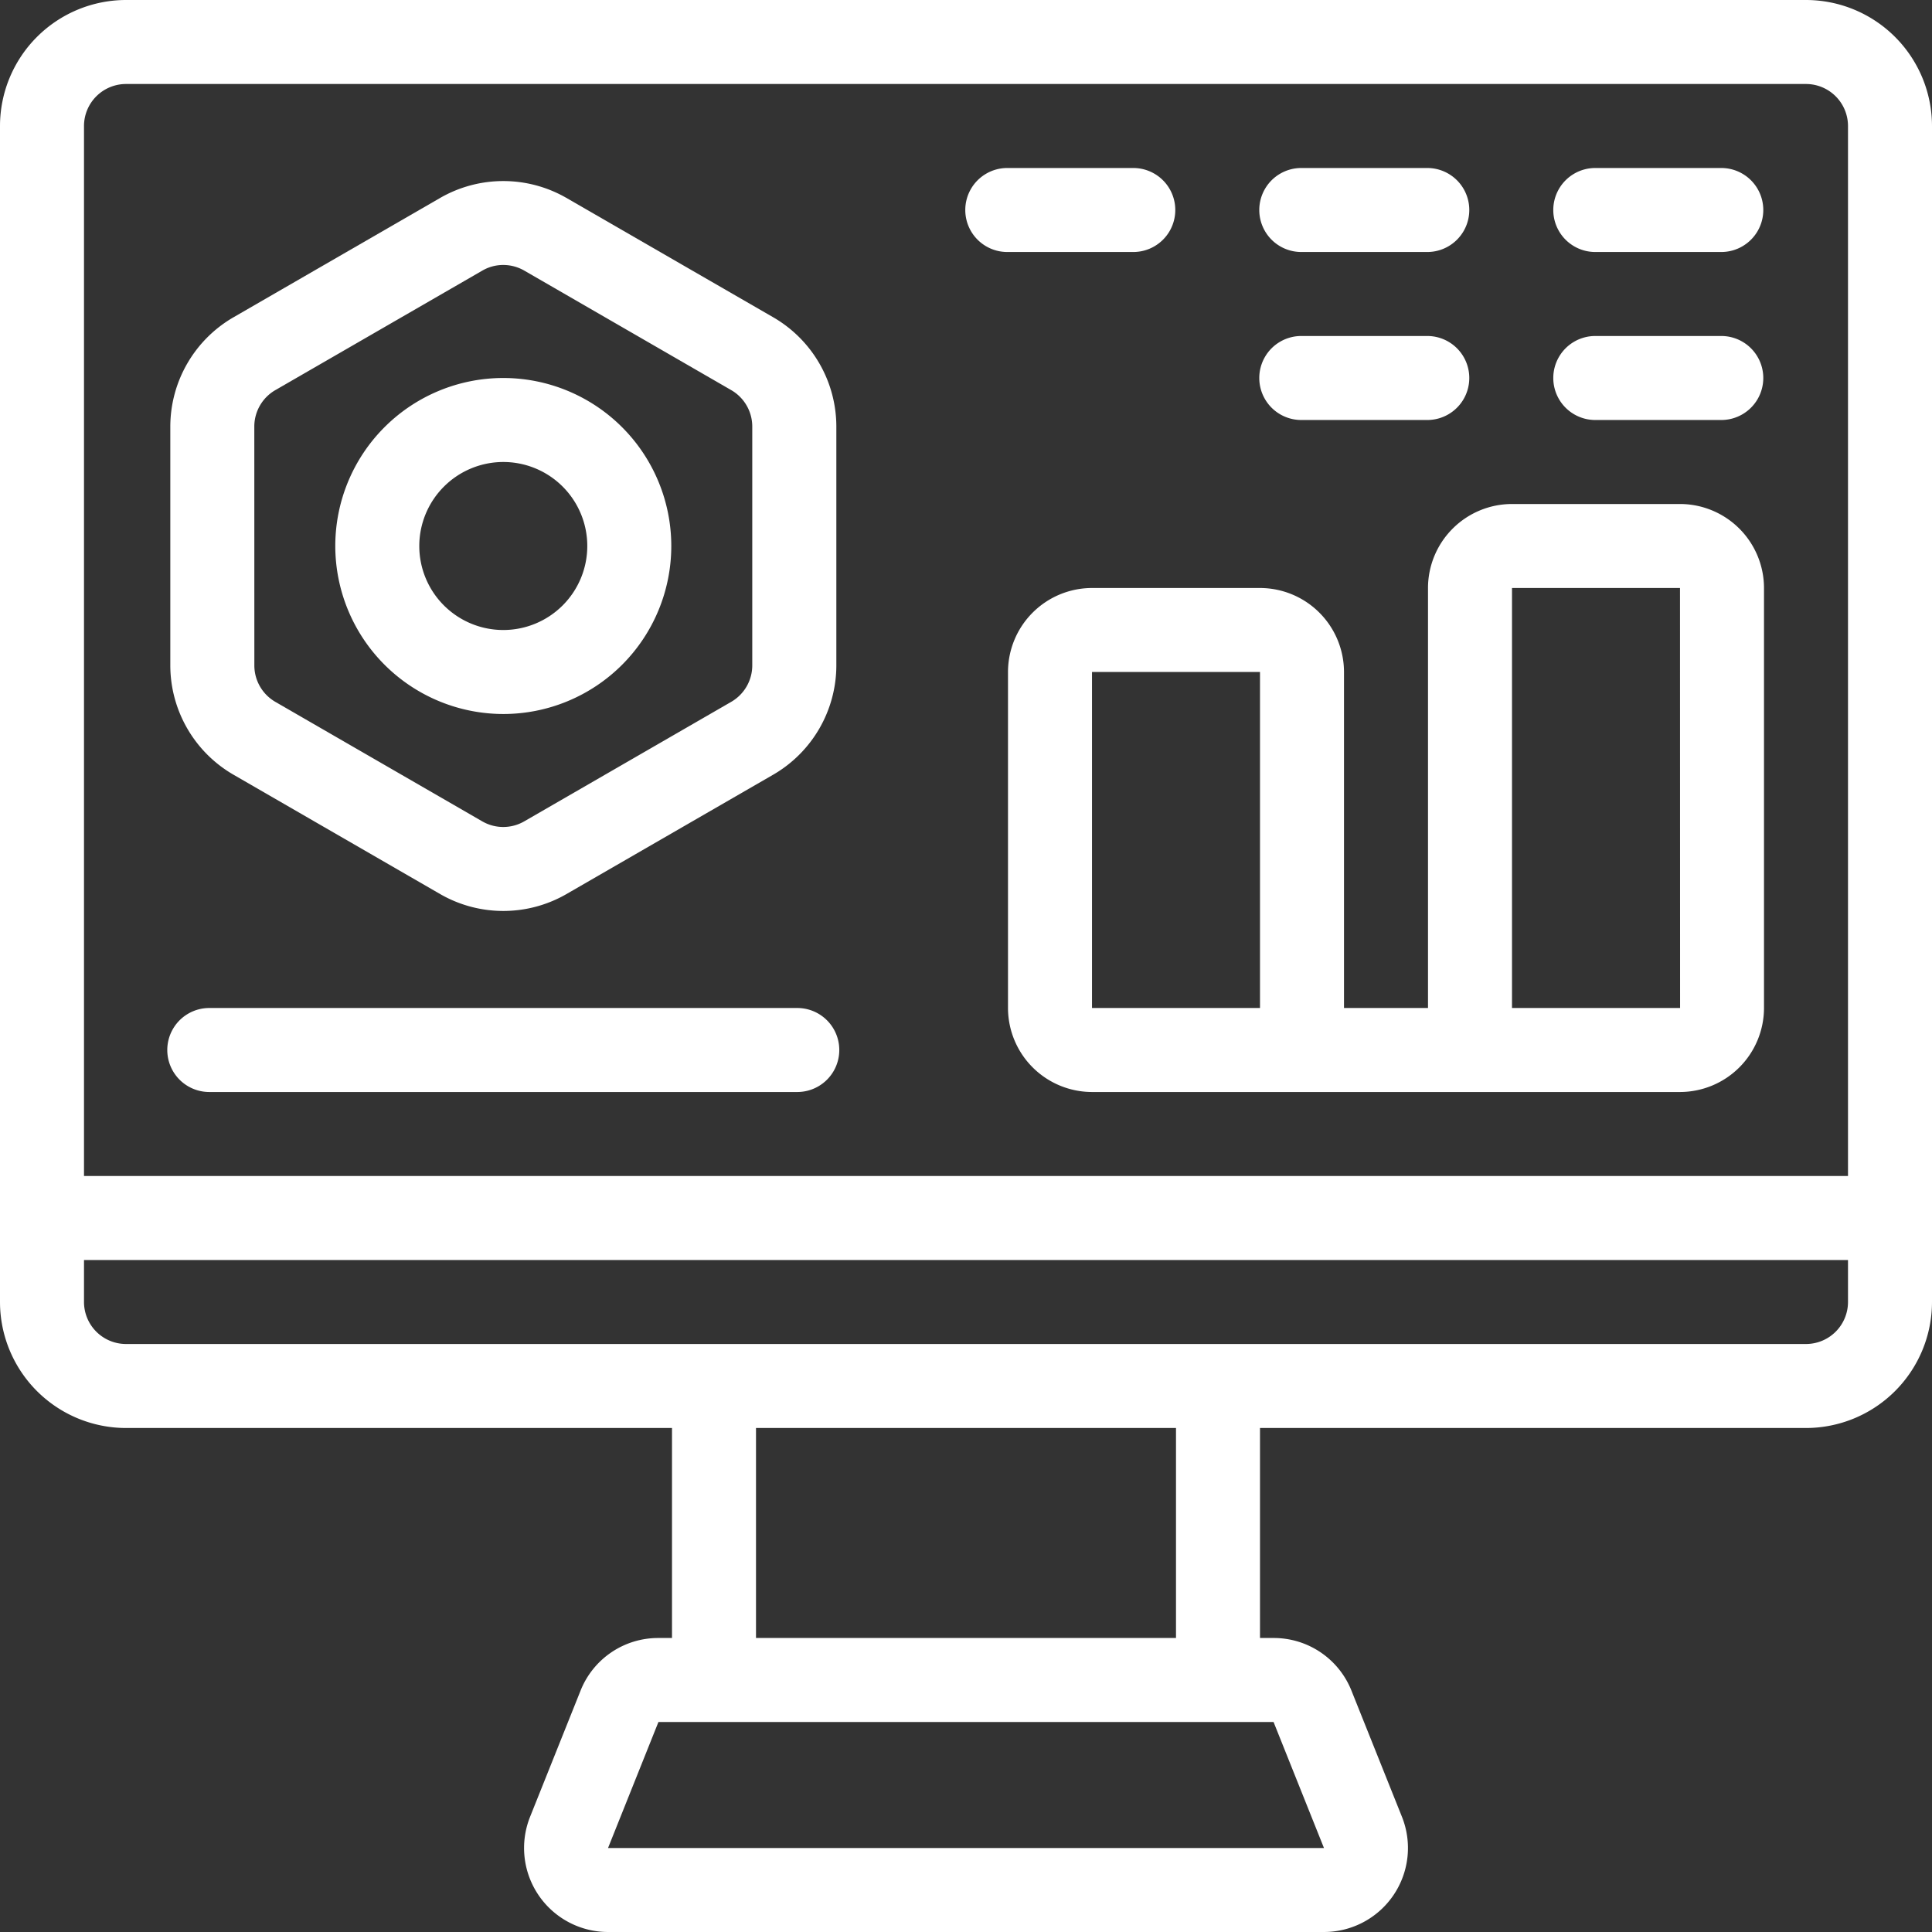
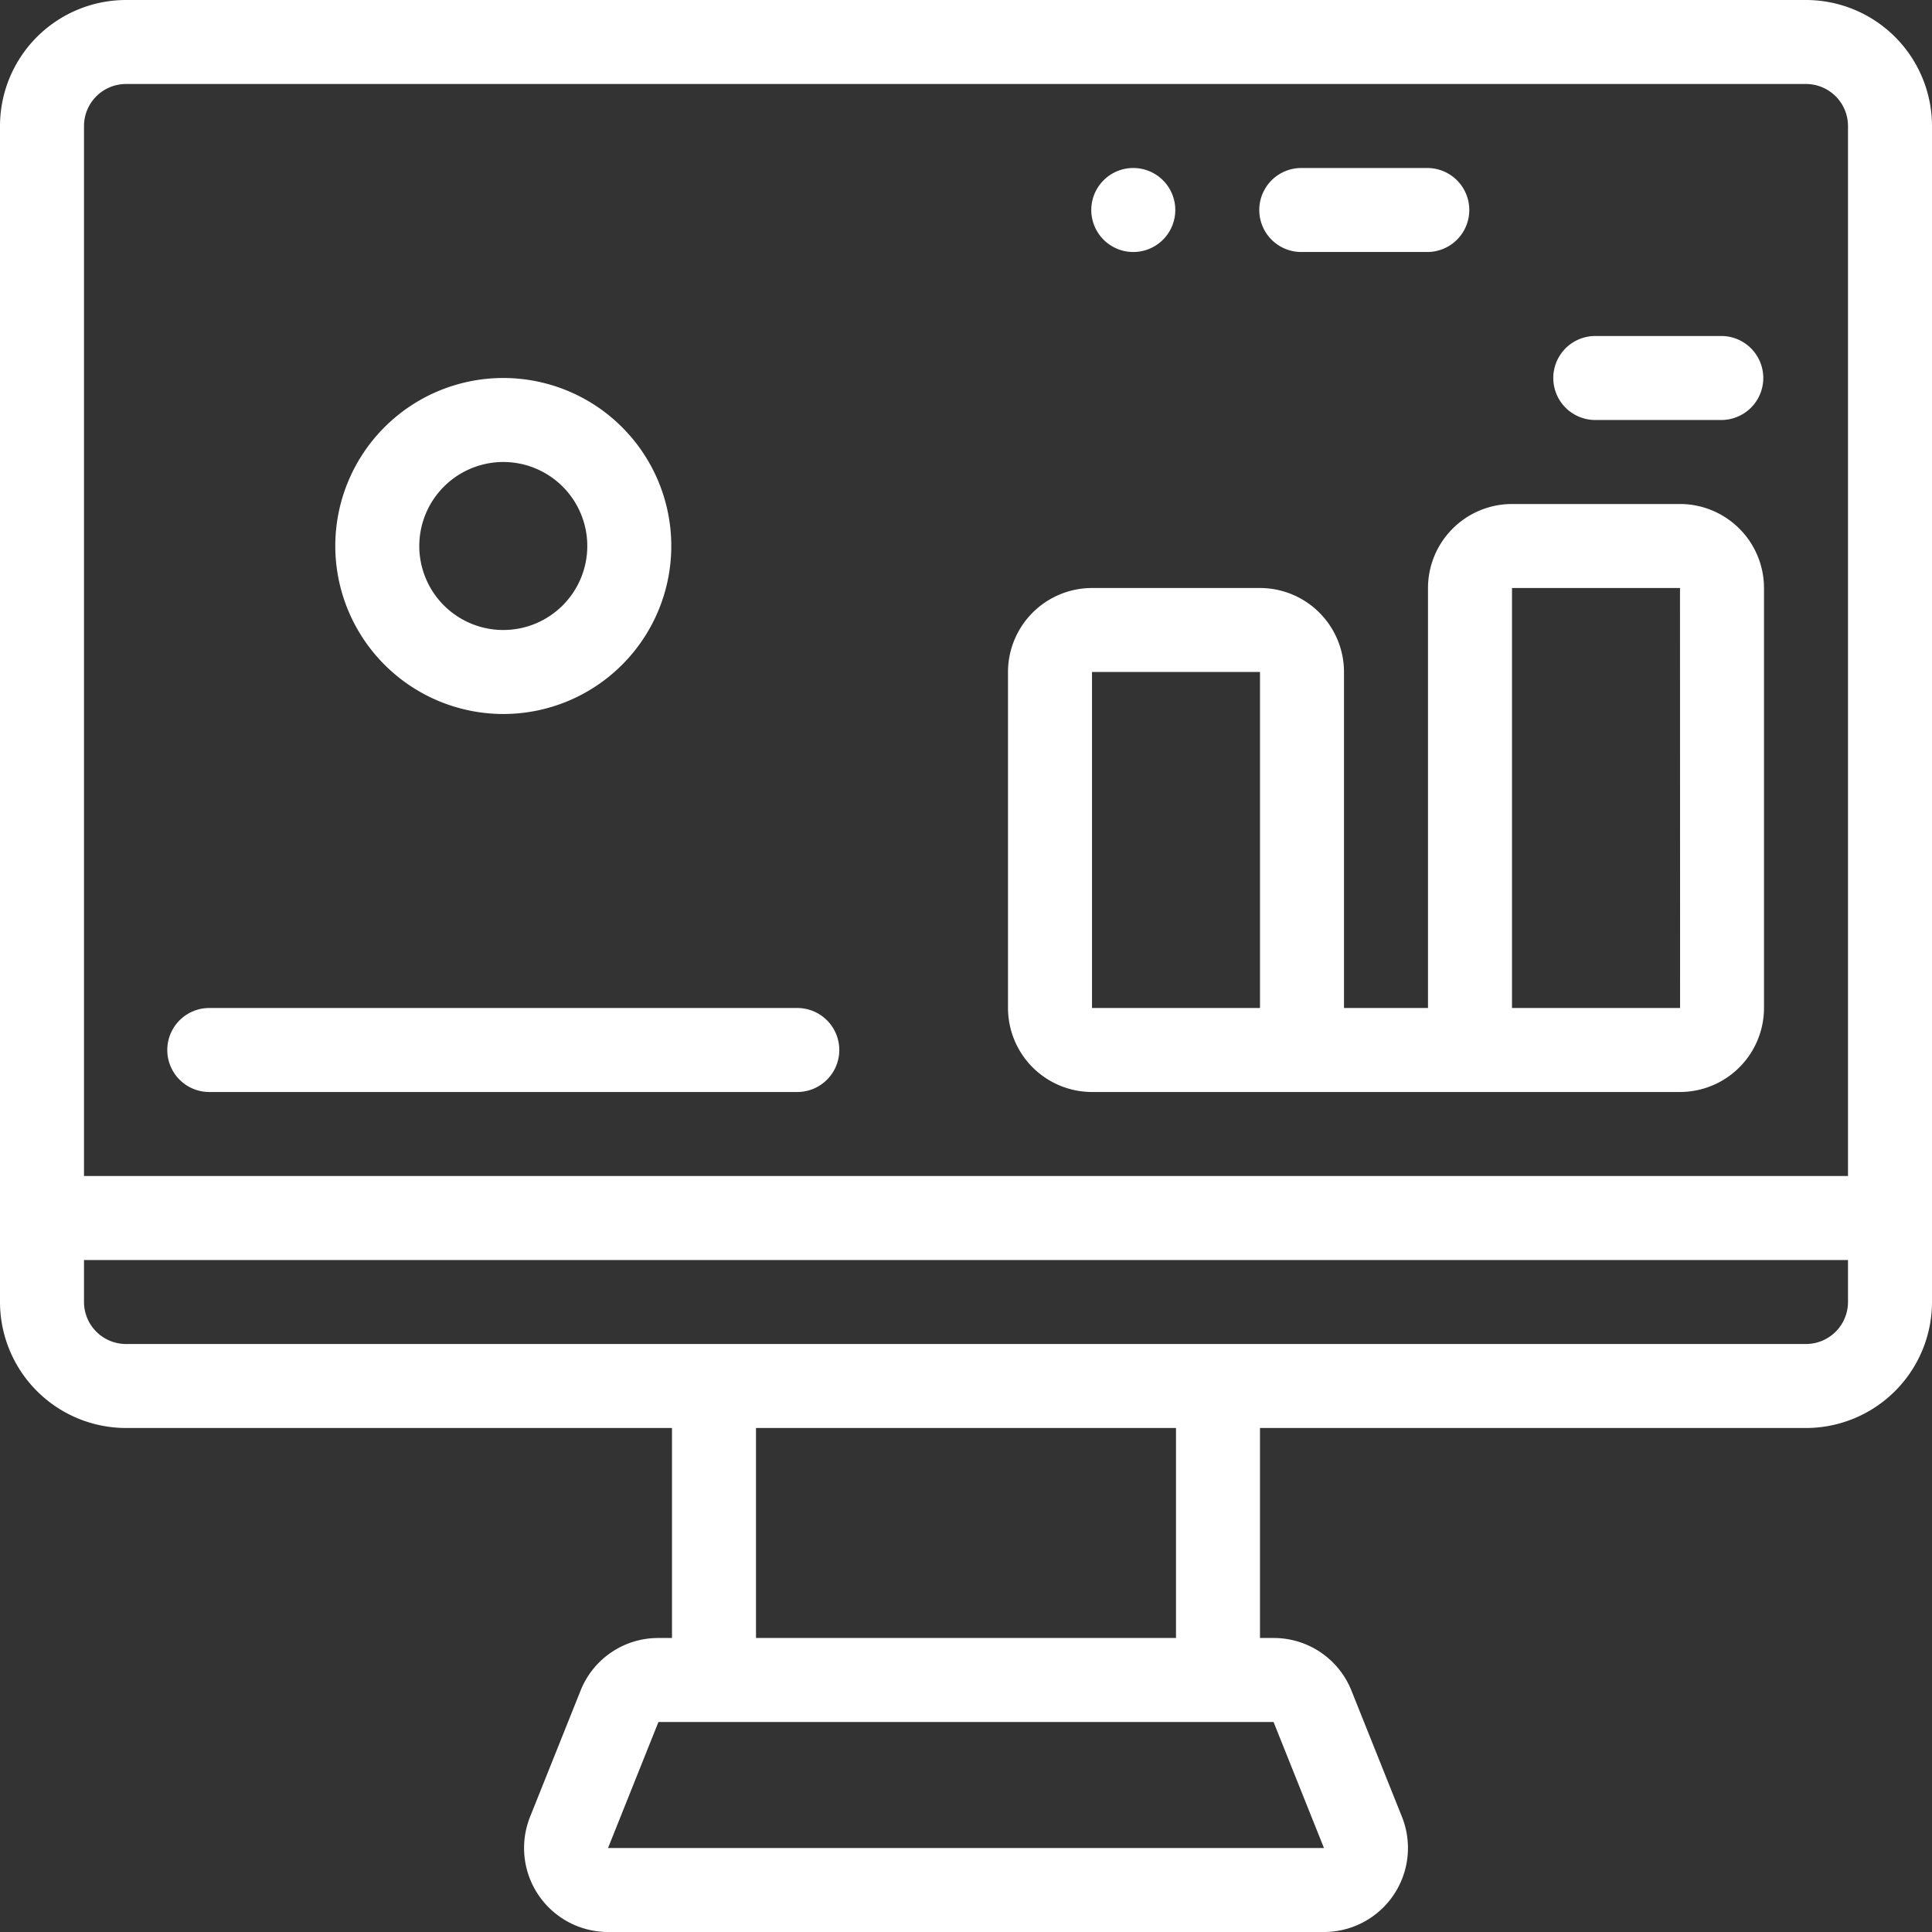
<svg xmlns="http://www.w3.org/2000/svg" fill="#ffffff" height="46" preserveAspectRatio="xMidYMid meet" version="1" viewBox="2.0 2.0 46.0 46.0" width="46" zoomAndPan="magnify">
  <rect x="2.0" y="2.0" width="46.0" height="46.0" fill="#333333" stroke="none" />
  <g id="change1_1">
-     <path d="M7.555,20.443l4.928,2.846a3.011,3.011,0,0,0,3.001,0l4.929-2.846a3.011,3.011,0,0,0,1.5-2.598V12.154a3.01,3.01,0,0,0-1.5-2.598L15.484,6.711a3.014,3.014,0,0,0-3.001,0L7.555,9.557a3.011,3.011,0,0,0-1.5,2.598v5.691A3.01,3.01,0,0,0,7.555,20.443Zm.5-8.289a1.002,1.002,0,0,1,.5-.865L13.484,8.443a.988.988,0,0,1,.499-.134,1.002,1.002,0,0,1,.5.134l4.928,2.846a1.002,1.002,0,0,1,.5.865v5.691a1.002,1.002,0,0,1-.5.865l-4.929,2.846a.999.999,0,0,1-1,0L8.556,18.711a1.002,1.002,0,0,1-.5-.865Z" fill="inherit" />
    <path d="M13.983,19a4,4,0,1,0-4-4A4.004,4.004,0,0,0,13.983,19Zm0-6a2,2,0,1,1-2,2A2.002,2.002,0,0,1,13.983,13Z" fill="inherit" />
    <path d="M45,2H5A3.003,3.003,0,0,0,2,5V33a3.003,3.003,0,0,0,3,3H18v5h-.323a1.987,1.987,0,0,0-1.856,1.258l-1.2,2.999A2,2,0,0,0,16.477,48H33.523a2,2,0,0,0,1.857-2.742l-1.201-3.001A1.99,1.99,0,0,0,32.323,41H32V36H45a3.003,3.003,0,0,0,3-3V5A3.003,3.003,0,0,0,45,2ZM5,4H45a1.001,1.001,0,0,1,1,1V30H4V5A1.001,1.001,0,0,1,5,4ZM33.523,46H16.477l1.2-3h14.646ZM30,41H20V36H30Zm15-7H5a1.001,1.001,0,0,1-1-1V32H46v1A1.001,1.001,0,0,1,45,34Z" fill="inherit" />
    <path d="M36,16V26H34V18a2.003,2.003,0,0,0-2-2H28a2.003,2.003,0,0,0-2,2v8a2.003,2.003,0,0,0,2,2H42a2.003,2.003,0,0,0,2-2V16a2.003,2.003,0,0,0-2-2H38A2.003,2.003,0,0,0,36,16ZM28,26V18h4v8ZM38,16h4l.002,10H38Z" fill="inherit" />
    <path d="M6.983,28h14a1,1,0,1,0,0-2h-14a1,1,0,0,0,0,2Z" fill="inherit" />
-     <path d="M25.983,8h3a1,1,0,1,0,0-2h-3a1,1,0,0,0,0,2Z" fill="inherit" />
+     <path d="M25.983,8h3a1,1,0,1,0,0-2a1,1,0,0,0,0,2Z" fill="inherit" />
    <path d="M32.983,8h3a1,1,0,0,0,0-2h-3a1,1,0,0,0,0,2Z" fill="inherit" />
-     <path d="M39.983,8h3a1,1,0,0,0,0-2h-3a1,1,0,0,0,0,2Z" fill="inherit" />
-     <path d="M32.983,12h3a1,1,0,0,0,0-2h-3a1,1,0,0,0,0,2Z" fill="inherit" />
    <path d="M39.983,12h3a1,1,0,0,0,0-2h-3a1,1,0,0,0,0,2Z" fill="inherit" />
  </g>
</svg>